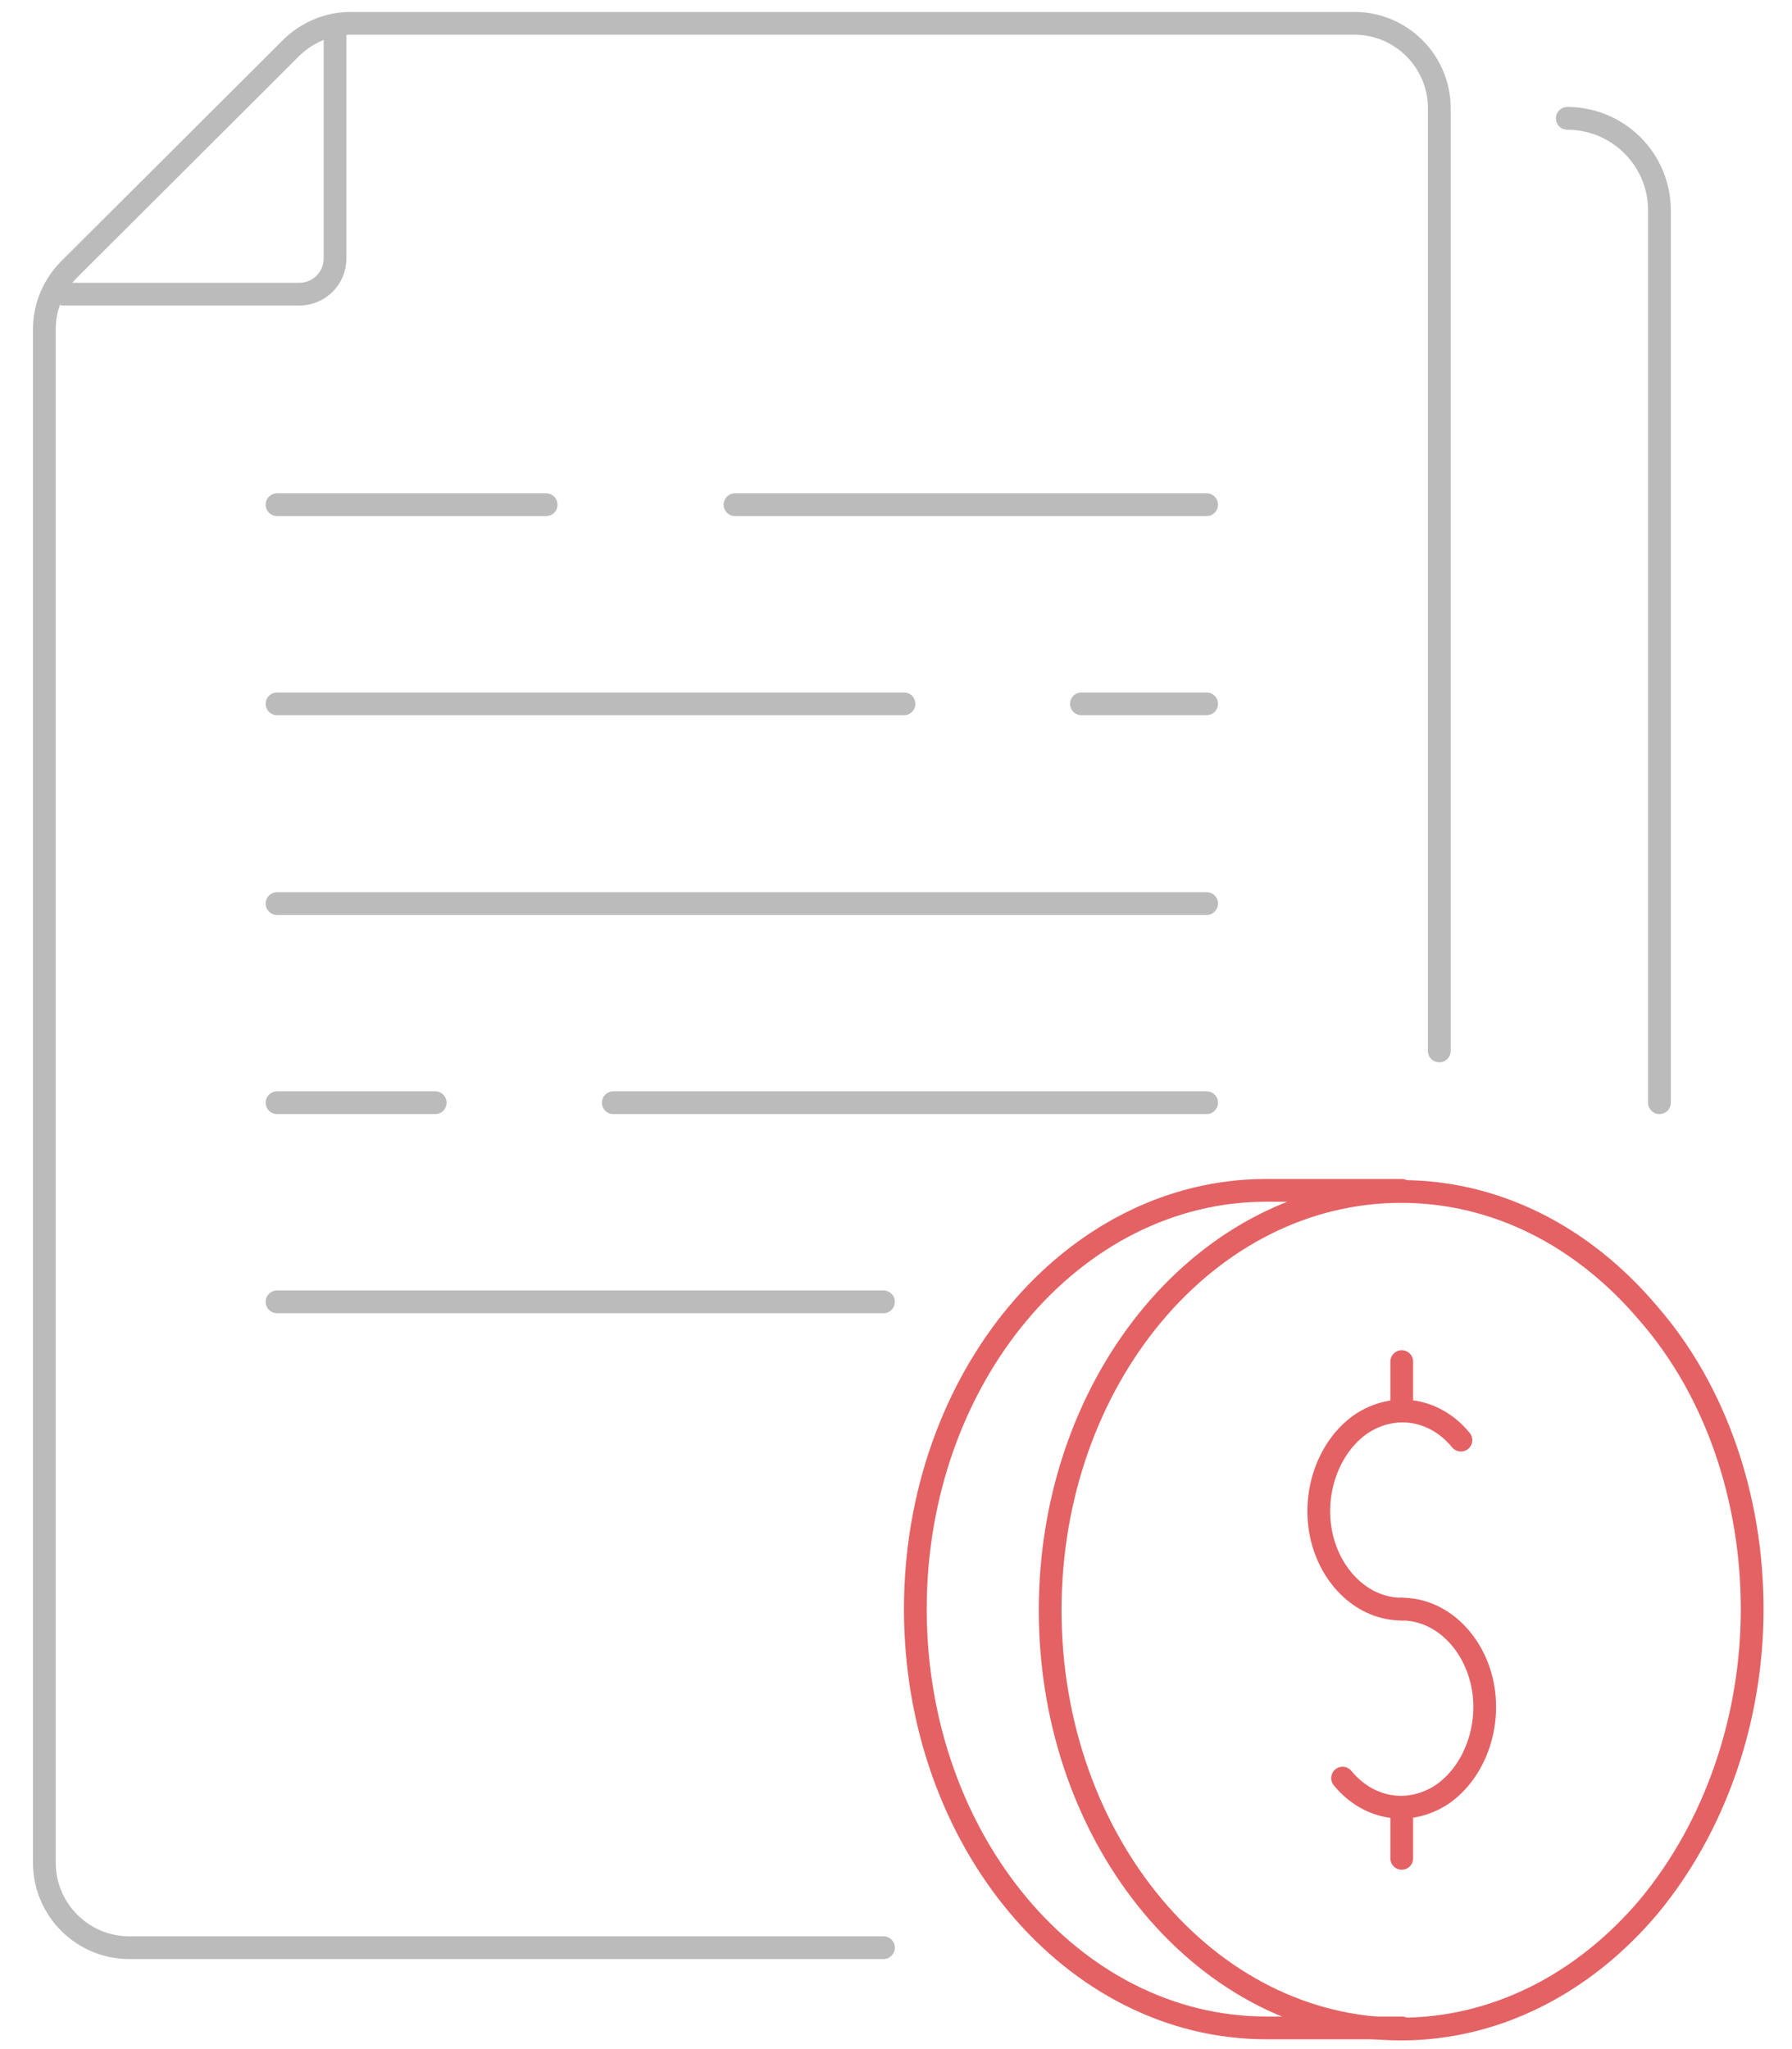
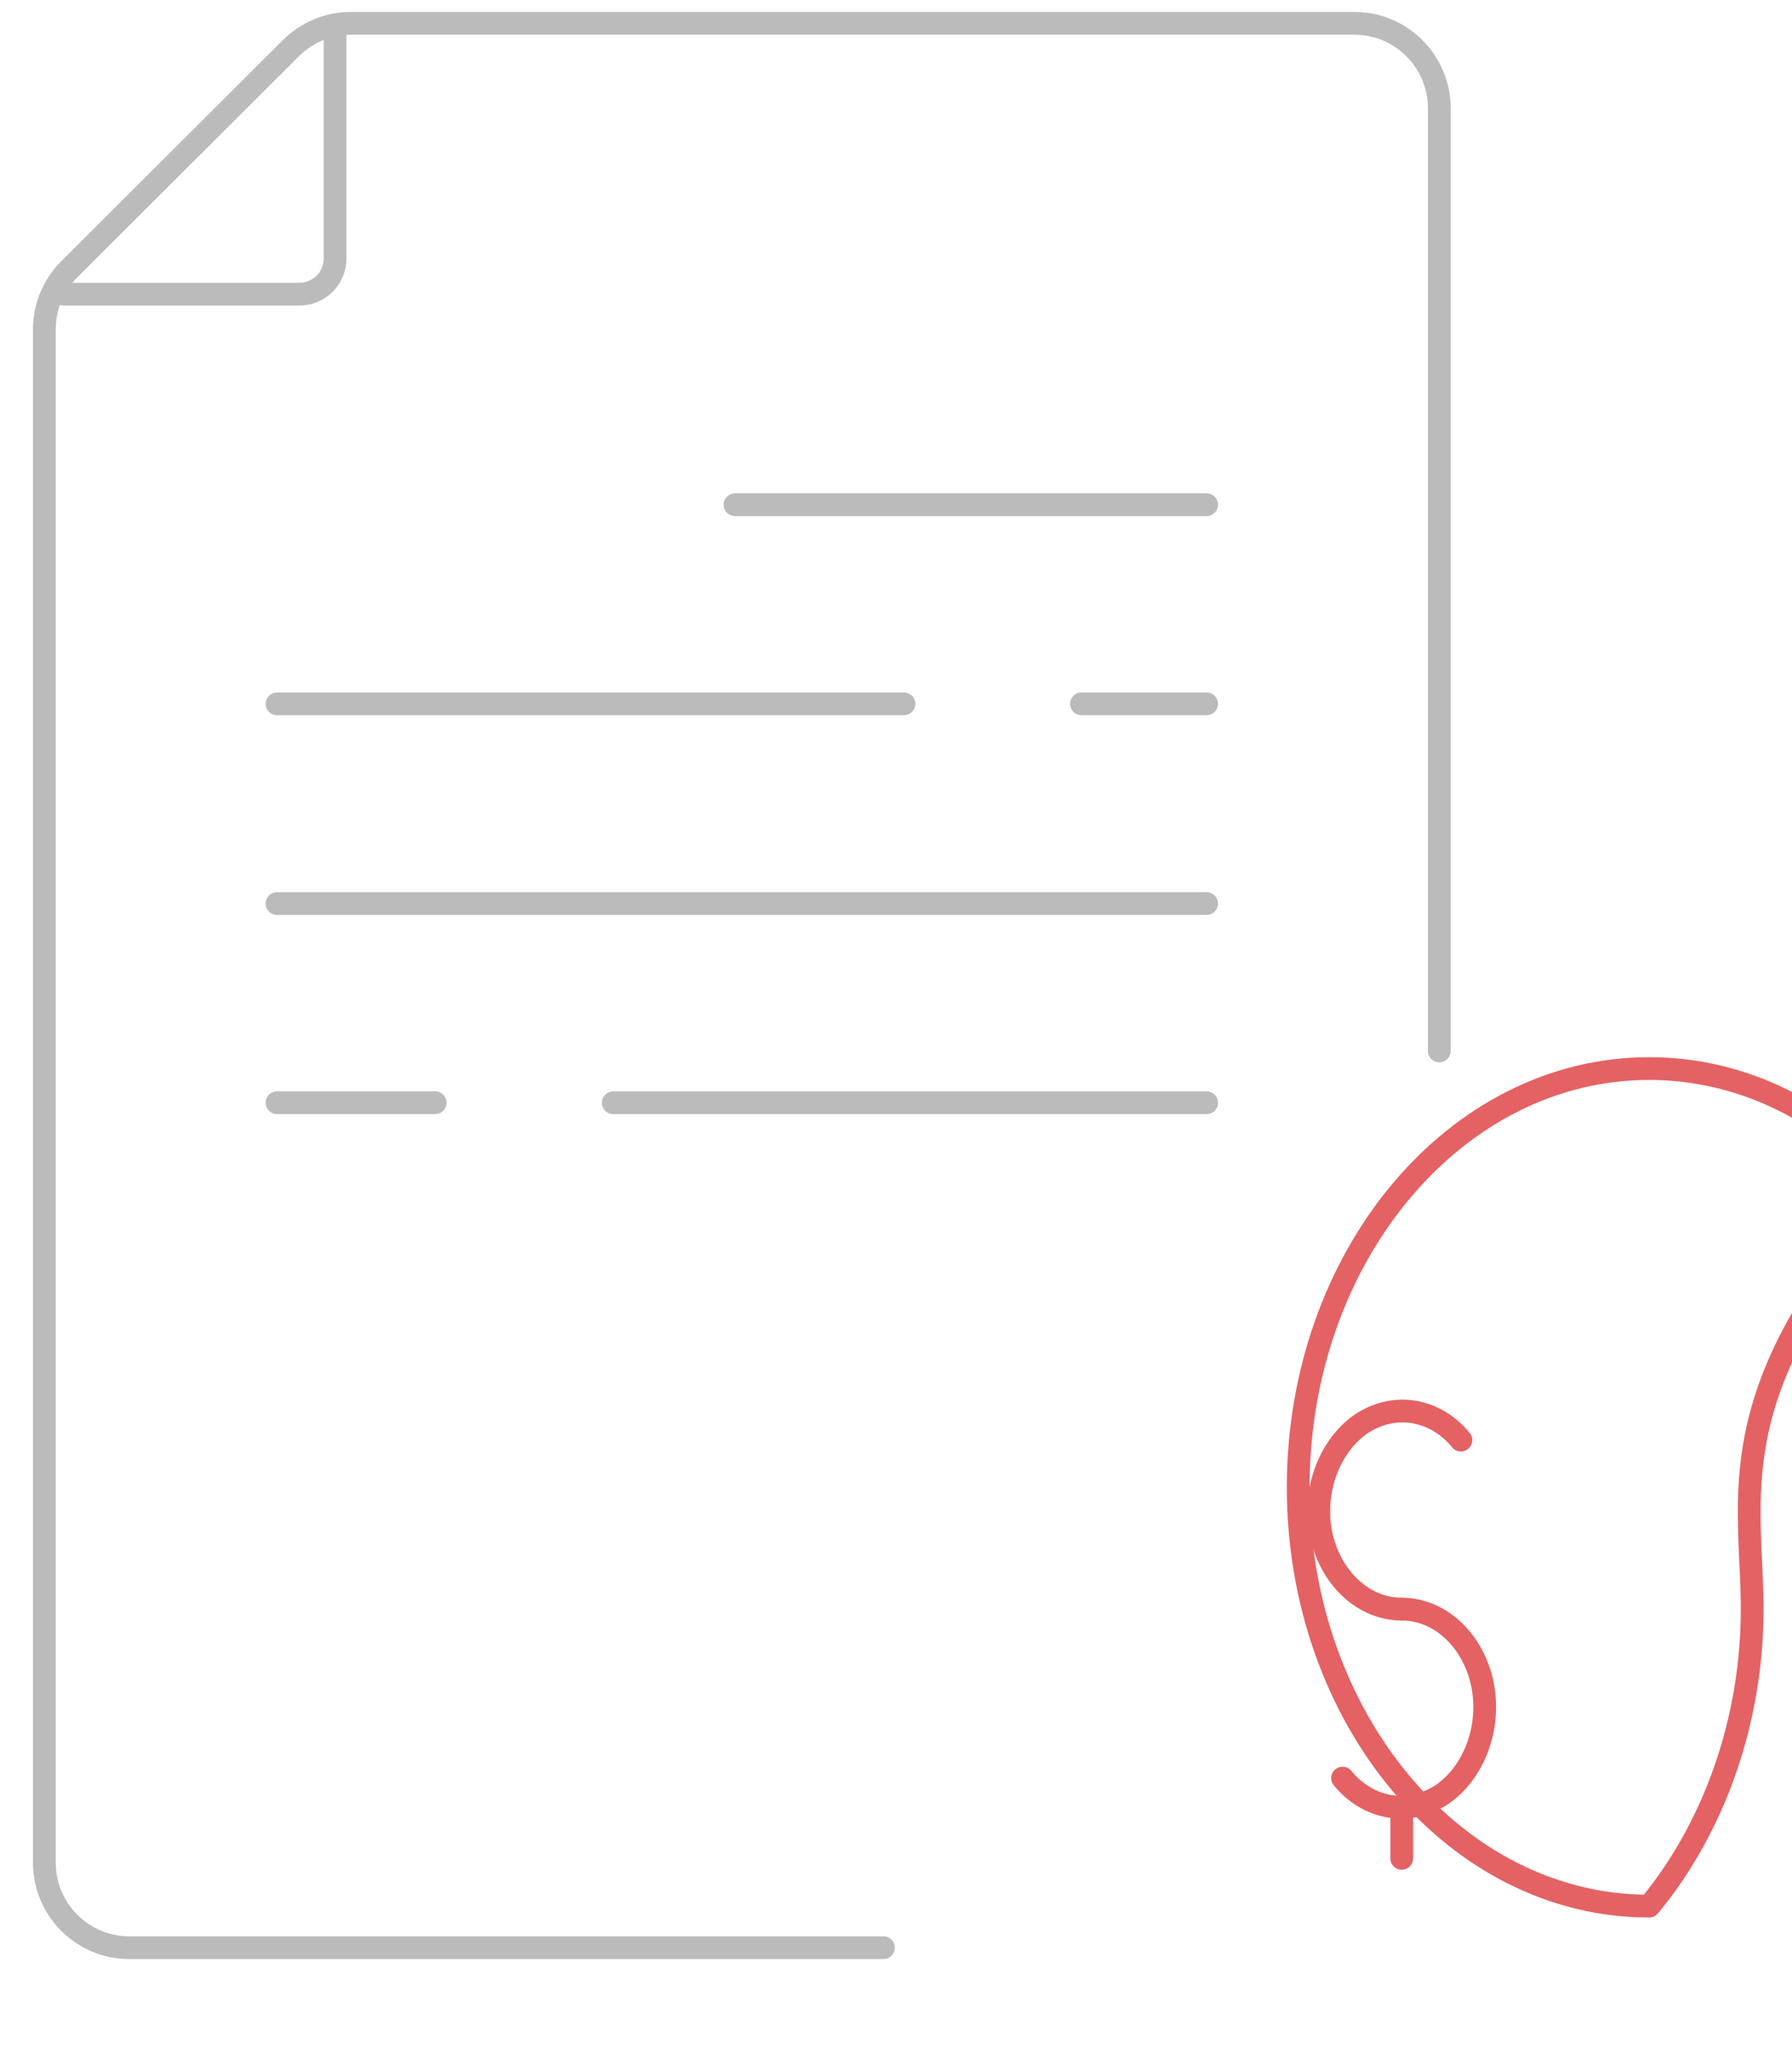
<svg xmlns="http://www.w3.org/2000/svg" version="1.1" id="Layer_1" x="0px" y="0px" viewBox="0 0 315 360.1" style="enable-background:new 0 0 315 360.1;" xml:space="preserve">
  <style type="text/css">
	.st0{fill:none;stroke:#BBBBBB;stroke-width:4;stroke-linecap:round;stroke-linejoin:round;stroke-miterlimit:10;}
	.st1{fill:none;stroke:#E46264;stroke-width:4;stroke-linecap:round;stroke-linejoin:round;stroke-miterlimit:10;}
</style>
  <path class="st0" d="M11.2,51.7h41.4c3.5,0,6.3-2.8,6.3-6.3v-41" />
  <line class="st0" x1="129.2" y1="88.7" x2="212.1" y2="88.7" />
-   <line class="st0" x1="48.7" y1="88.7" x2="96" y2="88.7" />
  <line class="st0" x1="190.1" y1="123.7" x2="212.1" y2="123.7" />
  <line class="st0" x1="48.7" y1="123.7" x2="158.9" y2="123.7" />
-   <line class="st0" x1="48.7" y1="228.8" x2="155.3" y2="228.8" />
  <line class="st0" x1="107.8" y1="193.8" x2="212.1" y2="193.8" />
  <line class="st0" x1="48.7" y1="193.8" x2="76.5" y2="193.8" />
  <line class="st0" x1="48.7" y1="158.8" x2="212.1" y2="158.8" />
  <path class="st0" d="M253,184.7V19c0-8.2-6.7-14.9-14.9-14.9H61.6c-3.9,0-7.7,1.6-10.5,4.4L12.2,47.3c-2.8,2.8-4.4,6.6-4.4,10.5  v269.6c0,8.2,6.7,14.9,14.9,14.9h132.6" />
-   <path class="st0" d="M291.7,193.8V37c0-9-7.3-16.2-16.2-16.2" />
  <g>
    <path class="st1" d="M246.4,282.8c-6.7,0-12.4-5.4-14.1-12.8c-1.7-7.6,1.2-15.7,6.9-19.7c5.8-3.9,13-2.8,17.6,2.8" />
    <path class="st1" d="M246.4,282.8c6.7,0,12.4,5.4,14.1,12.8c1.7,7.6-1.2,15.7-6.9,19.7c-5.8,3.9-13,2.8-17.6-2.8" />
    <line class="st1" x1="246.4" y1="317.8" x2="246.4" y2="326.6" />
-     <line class="st1" x1="246.4" y1="239.3" x2="246.4" y2="247.9" />
-     <path class="st1" d="M308,282.8c0,19.5-6.6,38.3-18.1,52.2c-11.7,13.9-27.3,21.6-43.6,21.6c-34.1,0-61.7-33-61.7-73.6   s27.6-73.6,61.7-73.6c16.5,0,31.9,7.7,43.6,21.6C301.6,244.5,308,263.3,308,282.8" />
-     <path class="st1" d="M246.4,209.2h-23.8c-34.1,0-61.7,33-61.7,73.6s27.6,73.6,61.7,73.6h23.8" />
+     <path class="st1" d="M308,282.8c0,19.5-6.6,38.3-18.1,52.2c-34.1,0-61.7-33-61.7-73.6   s27.6-73.6,61.7-73.6c16.5,0,31.9,7.7,43.6,21.6C301.6,244.5,308,263.3,308,282.8" />
  </g>
</svg>